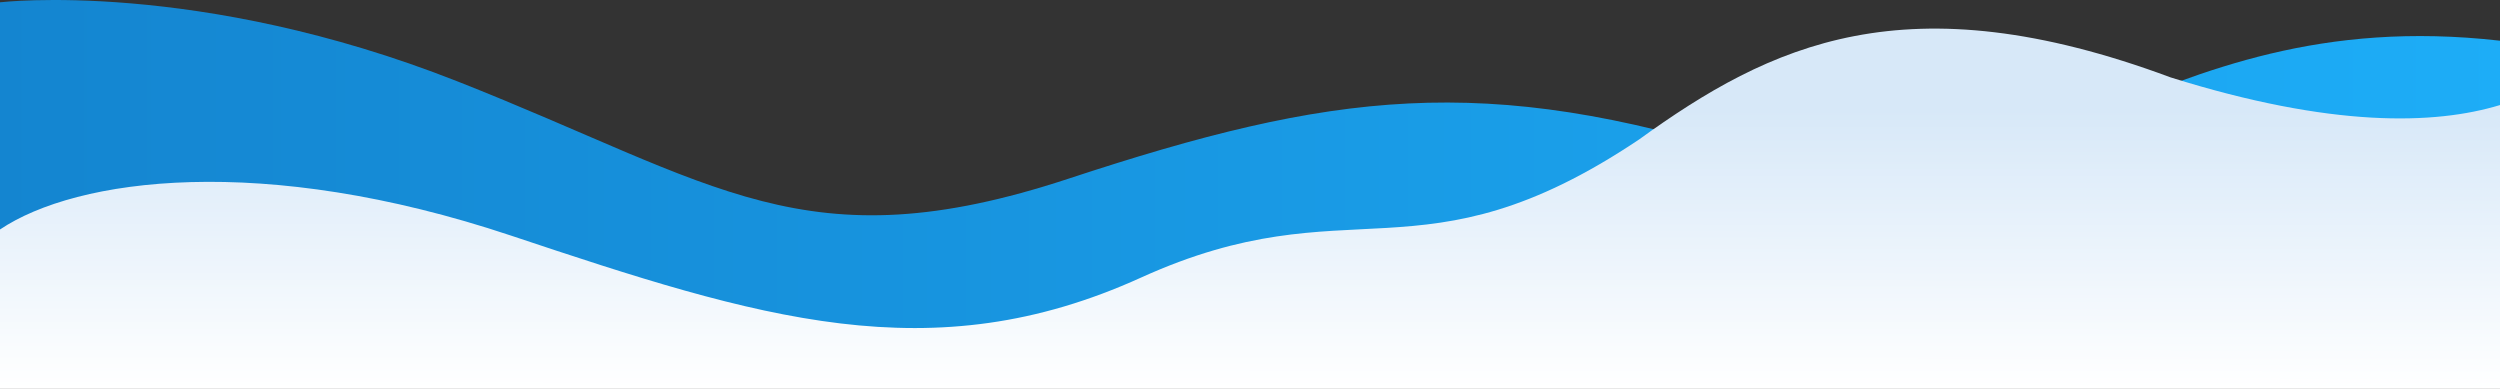
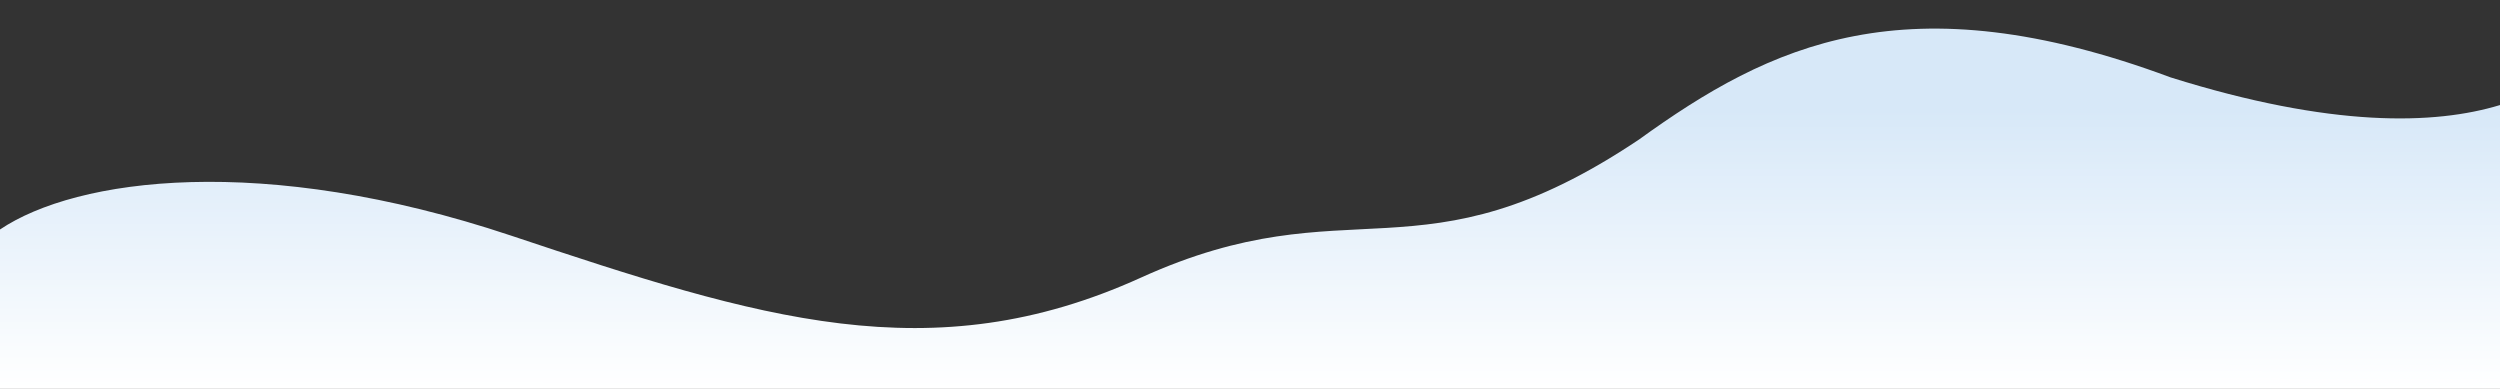
<svg xmlns="http://www.w3.org/2000/svg" width="1800" height="280" viewBox="0 0 1800 280">
  <rect x="0" y="0" width="1800" height="280" fill="#333333" stroke="none" />
  <defs>
    <linearGradient id="linear-gradient" x1="1" y1="0.5" x2="0" y2="0.5" gradientUnits="objectBoundingBox">
      <stop offset="0" stop-color="#1dadf7" />
      <stop offset="1" stop-color="#1485d0" />
    </linearGradient>
    <linearGradient id="linear-gradient-2" x1="0.505" y1="1" x2="0.506" y2="0.317" gradientUnits="objectBoundingBox">
      <stop offset="0" stop-color="#fff" />
      <stop offset="1" stop-color="#d7e8f8" />
    </linearGradient>
  </defs>
  <g id="bg-banner-wave" transform="translate(0 25.597)">
-     <path id="Path_1916" data-name="Path 1916" d="M3421,1742.6H1621V1479.47s142.2-16.859,329.321,56.917,250.288,132.564,440.031,70.061,298.826-76.713,493.041-15.521,280.063-113.072,537.608-83.806Z" transform="translate(-1621 -1503.408)" fill="url(#linear-gradient)" />
    <path id="Path_1917" data-name="Path 1917" d="M3421,1761.471H1621V1646.7c55.207-37.126,189.069-55.336,367.92,4.4s302.434,98.852,453.6,30.244,200.568,6.373,358.509-99.374c94.607-68.328,192.3-115.622,382.9-44.741,115.835,36.3,190.048,34.17,237.07,19.885Z" transform="translate(-1621 -1507.068)" fill="url(#linear-gradient-2)" />
  </g>
</svg>